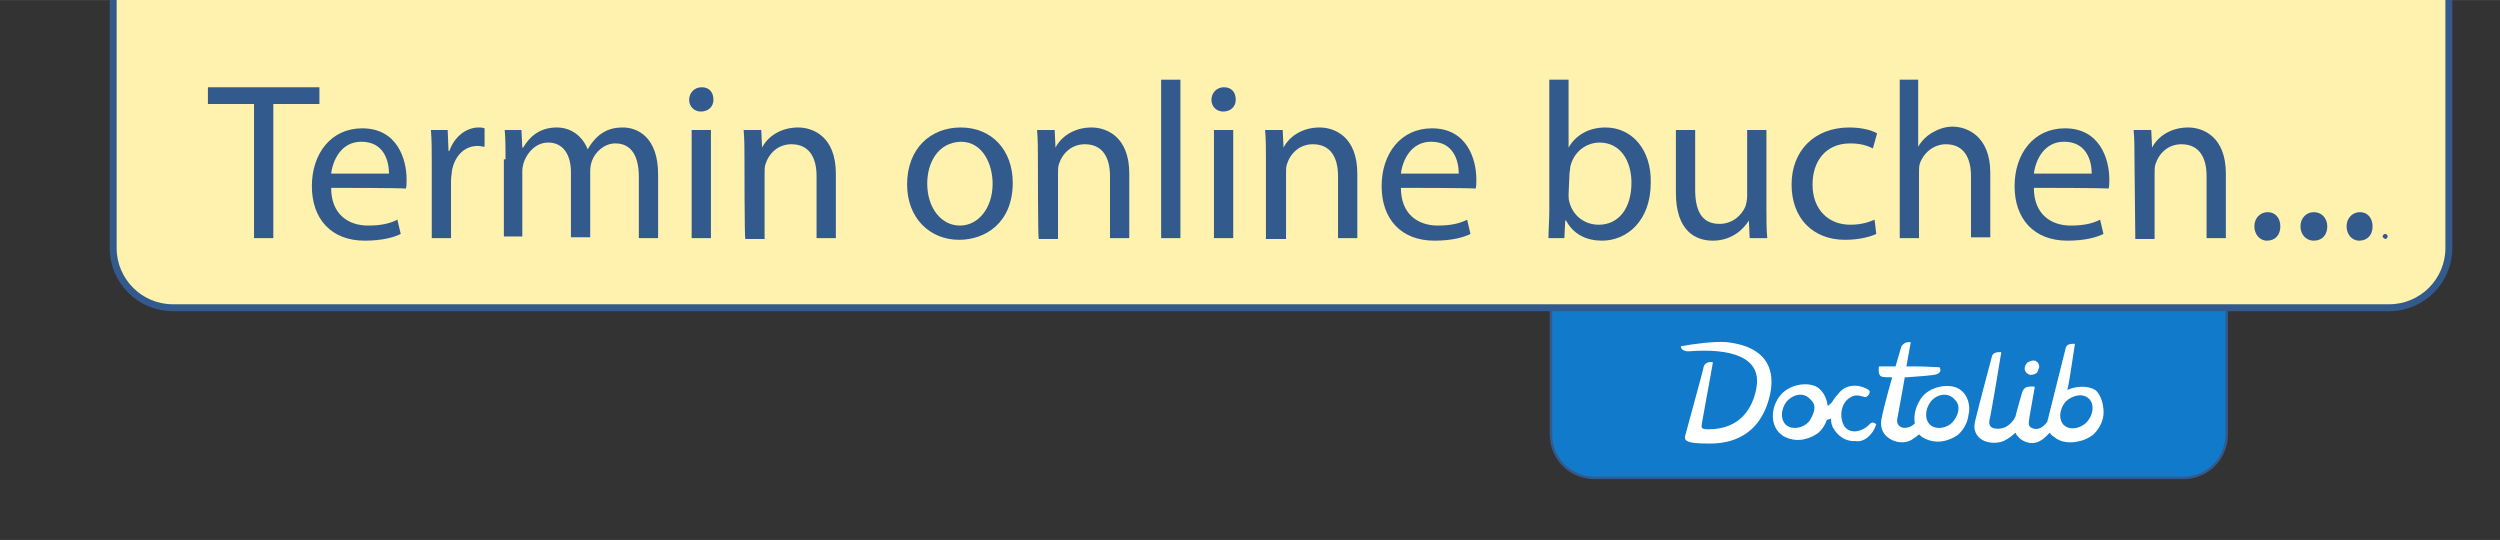
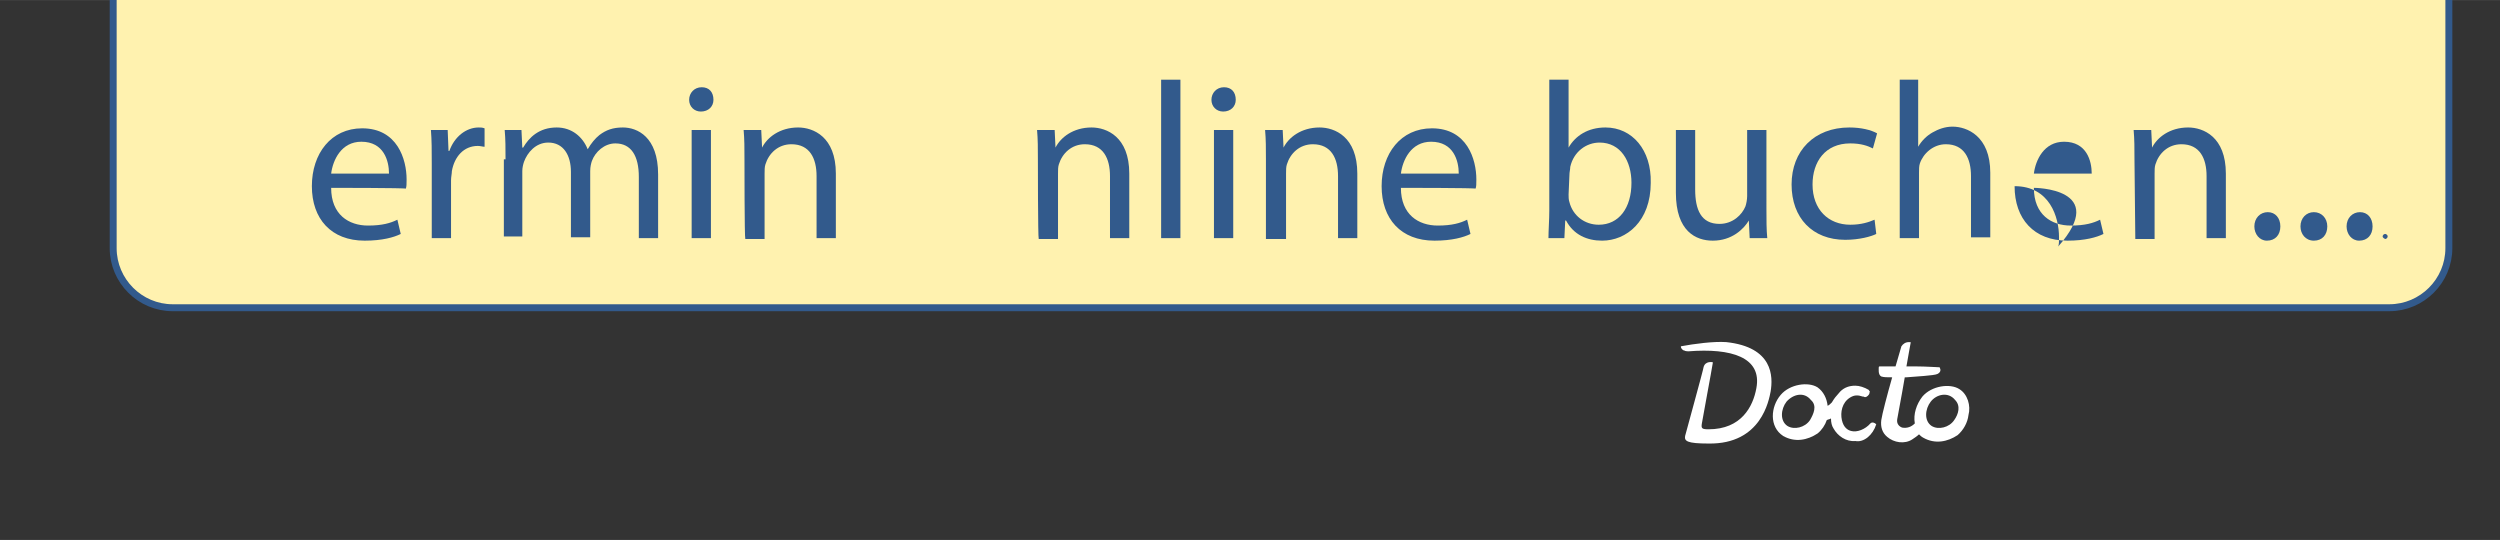
<svg xmlns="http://www.w3.org/2000/svg" version="1.2" id="Ebene_1" x="0px" y="0px" width="250" height="54" viewBox="0 0 298.2 64.4" overflow="visible" xml:space="preserve">
  <rect x="0" y="0" width="298.2" height="64.4" fill="#333333" stroke="none" />
-   <path id="CAD_Rounded_Rectangle" fill="#117ACA" stroke="#325A8C" stroke-width="0.296" stroke-miterlimit="2.934" d="M260.4,57  h-70.2c-2.9,0-5.2-2.3-5.2-5.2V35.4c0-2.9,2.3-5.2,5.2-5.2h70.2c2.9,0,5.2,2.3,5.2,5.2v16.4C265.6,54.7,263.3,57,260.4,57z" />
  <g id="Doctolib">
    <path id="D" fill="#FFFFFF" d="M211.2,46.7c0.3-1.8,0.3-5.3-5.3-5.9c-1.5-0.1-3.8,0.2-5.4,0.5c0,0,0,0,0,0c0,0,0,0.1,0,0.1   c0,0.1,0.2,0.4,0.4,0.4c0.1,0.1,0.5,0.1,0.5,0.1c5.1-0.4,8.8,0.7,8.1,4.4c-0.4,2.2-1.8,4.9-5.7,4.9c-0.8,0-0.9-0.1-0.8-0.7   c0-0.1,1.2-6.5,1.3-7.2c0,0,0-0.1,0-0.1c0,0-0.9-0.2-1.1,0.6c0,0.2-2.1,7.8-2.2,8.2c-0.1,0.6,0.2,0.9,2.8,0.9   C210.1,53,211,47.7,211.2,46.7z" />
    <path id="oc" fill="#FFFFFF" d="M223.8,50.6L223.8,50.6c-0.2-0.2-0.5-0.3-0.7-0.1c-0.6,0.7-1.6,1.1-2.3,0.9   c-0.4-0.1-0.9-0.4-1.1-1.3c-0.2-0.9,0-2.1,1-2.7c0.5-0.3,0.9-0.3,1.5-0.1c0,0,0,0,0.1,0c0.1,0.1,0.3,0.1,0.5-0.1   c0.1-0.1,0.2-0.2,0.2-0.4c0.1-0.1,0-0.1-0.1-0.3c-0.5-0.3-1.1-0.5-1.6-0.5c-0.7,0-1.3,0.2-1.8,0.7c-0.2,0.2-0.4,0.5-0.6,0.7l0,0   l0,0c0,0-0.3,0.4-0.4,0.6c-0.2,0.2-0.3,0.3-0.5,0.4c-0.1-0.9-0.5-1.7-1.2-2.2c-1.1-0.7-3.3-0.4-4.4,0.9c-1.2,1.4-1.4,3.8,0.3,4.9   c1.4,0.8,2.9,0.5,4.1-0.3c0.5-0.4,0.9-1,1.1-1.6c0.2-0.1,0.4-0.1,0.5-0.2c0,0.5,0.1,0.9,0.3,1.2c0.5,0.9,1.5,1.6,2.6,1.5   C222.3,52.8,223.4,51.9,223.8,50.6C223.8,50.7,223.8,50.6,223.8,50.6z M215.9,50.1c-0.6,0.9-1.9,1.2-2.7,0.7   c-0.9-0.6-0.8-2-0.1-2.9c0.8-0.9,2.1-1.2,2.9-0.2C216.8,48.4,216.3,49.4,215.9,50.1z" />
    <path id="to" fill="#FFFFFF" d="M233.7,46.4c-1.1-0.7-3.3-0.4-4.4,0.9c-0.7,0.9-1.1,2.1-0.9,3.2c-0.4,0.4-0.9,0.6-1.5,0.5   c-0.3-0.1-0.7-0.4-0.6-1c0-0.1,0.5-2.6,0.9-5c0.1,0,0.1,0,0.2,0c1.1-0.1,3.3-0.2,3.7-0.4c0.4-0.2,0.4-0.5,0.3-0.7   c0,0,0-0.1-0.1-0.1c-0.3,0-1.6-0.1-2.7-0.1c-0.3,0-0.7,0-1.2,0c0.2-1.2,0.4-2.2,0.5-2.8c0,0,0-0.1,0-0.1c-0.1,0-0.1,0-0.2,0   c-0.4,0-0.7,0.2-0.9,0.5c0,0-0.3,1-0.7,2.4c-0.9,0-1.7,0-1.9,0c0,0-0.1,0-0.1,0.1c0,0.2-0.1,0.9,0.3,1.1c0.3,0.1,0.7,0.1,1.3,0.1   c-0.6,2.1-1.2,4.4-1.3,5.1c-0.1,0.8,0.1,1.5,0.7,2c0.8,0.7,2.1,0.9,3,0.3c0.3-0.2,0.6-0.4,0.8-0.6c0.1,0.1,0.3,0.3,0.5,0.4   c1.4,0.8,2.9,0.5,4.1-0.3c0.7-0.6,1.2-1.5,1.3-2.4C235.1,48.4,234.7,47,233.7,46.4z M233.1,50.1c-0.6,0.9-1.9,1.2-2.7,0.7   c-0.9-0.6-0.8-2-0.1-2.9s2.1-1.2,2.9-0.2C233.9,48.4,233.6,49.4,233.1,50.1z" />
-     <path id="lib" fill="#FFFFFF" d="M241.7,43.4C241.7,43.4,241.7,43.4,241.7,43.4c0.1-0.1,0.1-0.2,0.2-0.2c0.2-0.1,0.4-0.2,0.6-0.2   c0.1,0,0.3,0,0.4,0.1c0.3,0.2,0.4,0.6,0.3,0.8s-0.1,0.5-0.3,0.6c-0.3,0.2-0.7,0.3-1,0.1C241.4,44.3,241.4,43.8,241.7,43.4z    M250.9,49.5c-0.1,0.9-0.6,1.8-1.3,2.4c-0.4,0.3-1,0.6-1.5,0.7c-1.1,0.3-2.3,0.2-3.1-0.5c-0.2-0.1-0.4-0.3-0.5-0.5   c-0.4,0.4-0.9,1-1.7,1.2c-0.9,0.2-2-0.3-2.4-1.2c-0.3,0.3-0.8,0.7-1.4,1c-1,0.4-2.2,0.2-2.8-0.3c-0.7-0.6-0.8-1.3-0.6-2.1   c0.4-1.7,2-7.7,2-7.7c0.1-0.4,0.5-0.5,0.9-0.5c0.1,0,0.1,0,0.2,0c0,0,0,0,0,0.1c-0.3,1.9-1.3,7.8-1.4,8c-0.1,0.7,0.2,0.9,0.6,1   c1.1,0.2,1.9-0.4,2.4-1.2c0-0.1,0-0.1,0.1-0.2c0.1-0.5,0.8-2.9,0.8-2.9c0.2-0.6,0.6-0.7,1-0.7c0.1,0,0.2,0,0.4,0   c0.1,0,0.1,0.1,0.1,0.1c-0.1,0.7-0.7,3.8-0.7,4.1c0,0.2-0.1,0.6,0.5,0.8c0.6,0.2,1.2-0.1,1.7-0.8c0.1-0.4,2.2-8.8,2.2-8.8   c0.1-0.4,0.5-0.5,0.9-0.5c0.1,0,0.1,0,0.2,0c0,0,0,0,0,0v0c-0.1,0.5-0.6,4.2-0.9,5.5c1.1-0.5,2.5-0.5,3.3,0   C250.6,47,251,48.4,250.9,49.5z M249.3,47.7c-0.7-0.9-2.1-0.6-2.9,0.2c-0.8,0.9-0.9,2.3-0.1,2.9c0.8,0.6,2.2,0.2,2.8-0.7   C249.5,49.6,249.9,48.5,249.3,47.7z" />
  </g>
  <path id="CAD_Rounded_Rectangle_00000064345736822805192960000006960598990624322744_" fill="#FFF2AF" stroke="#325A8C" stroke-width="0.828" stroke-miterlimit="2.934" d="  M13.5-0.2v29.8c0,3.9,3.2,7.1,7.1,7.1H285c3.9,0,7.1-3.2,7.1-7.1V-0.2" />
  <g id="Termin_buchen">
-     <path fill="#325A8C" d="M30.3,12.4h-5.5v-2h13.3v2h-5.5v16h-2.3L30.3,12.4L30.3,12.4z" />
    <path fill="#325A8C" d="M39.5,22.4c0,3.2,2.1,4.5,4.4,4.5c1.7,0,2.7-0.3,3.5-0.7l0.4,1.7c-0.8,0.4-2.2,0.8-4.3,0.8   c-4,0-6.3-2.6-6.3-6.5s2.3-6.9,6-6.9c4.2,0,5.3,3.7,5.3,6.1c0,0.5,0,0.9-0.1,1.1C48.5,22.4,39.5,22.4,39.5,22.4z M46.4,20.7   c0-1.5-0.6-3.8-3.3-3.8c-2.4,0-3.4,2.2-3.6,3.8H46.4z" />
    <path fill="#325A8C" d="M51.5,19.5c0-1.5,0-2.8-0.1-4h2l0.1,2.5h0.1c0.6-1.7,2-2.8,3.5-2.8c0.3,0,0.4,0,0.7,0.1v2.2   c-0.2,0-0.5-0.1-0.8-0.1c-1.7,0-2.8,1.3-3.1,3c0,0.3-0.1,0.7-0.1,1.1v6.9h-2.3L51.5,19.5L51.5,19.5z" />
    <path fill="#325A8C" d="M60.3,19c0-1.3,0-2.4-0.1-3.5h2l0.1,2.1h0.1c0.7-1.2,1.9-2.4,4-2.4c1.8,0,3.1,1.1,3.7,2.6h0   c0.4-0.7,0.9-1.3,1.4-1.7c0.8-0.6,1.6-0.9,2.8-0.9c1.7,0,4.2,1.1,4.2,5.6v7.6h-2.3v-7.3c0-2.5-0.9-4-2.8-4c-1.3,0-2.4,1-2.8,2.1   c-0.1,0.3-0.2,0.7-0.2,1.2v7.9h-2.3v-7.8c0-2-0.9-3.5-2.7-3.5c-1.5,0-2.5,1.2-2.9,2.3c-0.1,0.3-0.2,0.7-0.2,1.1v7.8h-2.2V19z" />
    <path fill="#325A8C" d="M85.1,11.9c0,0.8-0.6,1.4-1.5,1.4c-0.8,0-1.4-0.6-1.4-1.4c0-0.8,0.6-1.5,1.5-1.5   C84.6,10.4,85.1,11,85.1,11.9z M82.5,28.4V15.5h2.3v12.9H82.5z" />
    <path fill="#325A8C" d="M88.8,19c0-1.3,0-2.4-0.1-3.5h2.1l0.1,2.1h0c0.6-1.2,2.1-2.4,4.3-2.4c1.8,0,4.5,1.1,4.5,5.5v7.7h-2.3V21   c0-2.1-0.8-3.8-3-3.8c-1.6,0-2.7,1.1-3.1,2.4c-0.1,0.3-0.1,0.7-0.1,1.1v7.8h-2.3C88.8,28.4,88.8,19,88.8,19z" />
-     <path fill="#325A8C" d="M120.8,21.8c0,4.8-3.3,6.8-6.4,6.8c-3.5,0-6.2-2.6-6.2-6.6c0-4.3,2.8-6.8,6.4-6.8   C118.3,15.2,120.8,17.9,120.8,21.8z M110.6,21.9c0,2.8,1.6,5,3.9,5c2.2,0,3.9-2.1,3.9-5c0-2.2-1.1-5-3.8-5   C111.8,17,110.6,19.5,110.6,21.9z" />
    <path fill="#325A8C" d="M123.8,19c0-1.3,0-2.4-0.1-3.5h2.1l0.1,2.1h0c0.6-1.2,2.1-2.4,4.3-2.4c1.8,0,4.5,1.1,4.5,5.5v7.7h-2.3V21   c0-2.1-0.8-3.8-3-3.8c-1.6,0-2.7,1.1-3.1,2.4c-0.1,0.3-0.1,0.7-0.1,1.1v7.8h-2.3C123.8,28.4,123.8,19,123.8,19z" />
    <path fill="#325A8C" d="M138.5,9.5h2.3v18.9h-2.3V9.5z" />
    <path fill="#325A8C" d="M147.4,11.9c0,0.8-0.6,1.4-1.5,1.4c-0.8,0-1.4-0.6-1.4-1.4c0-0.8,0.6-1.5,1.5-1.5   C146.9,10.4,147.4,11,147.4,11.9z M144.8,28.4V15.5h2.3v12.9H144.8z" />
    <path fill="#325A8C" d="M151,19c0-1.3,0-2.4-0.1-3.5h2.1l0.1,2.1h0c0.6-1.2,2.1-2.4,4.3-2.4c1.8,0,4.5,1.1,4.5,5.5v7.7h-2.3V21   c0-2.1-0.8-3.8-3-3.8c-1.6,0-2.7,1.1-3.1,2.4c-0.1,0.3-0.1,0.7-0.1,1.1v7.8H151V19z" />
    <path fill="#325A8C" d="M167.1,22.4c0,3.2,2.1,4.5,4.4,4.5c1.7,0,2.7-0.3,3.5-0.7l0.4,1.7c-0.8,0.4-2.2,0.8-4.3,0.8   c-4,0-6.3-2.6-6.3-6.5s2.3-6.9,6-6.9c4.2,0,5.3,3.7,5.3,6.1c0,0.5,0,0.9-0.1,1.1C176.2,22.4,167.1,22.4,167.1,22.4z M174,20.7   c0-1.5-0.6-3.8-3.3-3.8c-2.4,0-3.4,2.2-3.6,3.8H174z" />
    <path fill="#325A8C" d="M184.7,28.4c0-0.9,0.1-2.2,0.1-3.3V9.5h2.3v8.1h0c0.8-1.4,2.3-2.4,4.4-2.4c3.2,0,5.5,2.7,5.4,6.6   c0,4.6-2.9,6.9-5.8,6.9c-1.8,0-3.4-0.7-4.3-2.4h-0.1l-0.1,2.1H184.7z M187.1,23.2c0,0.3,0,0.6,0.1,0.9c0.4,1.6,1.8,2.7,3.5,2.7   c2.4,0,3.9-2,3.9-5c0-2.6-1.3-4.8-3.8-4.8c-1.6,0-3.1,1.1-3.5,2.9c0,0.3-0.1,0.6-0.1,1L187.1,23.2L187.1,23.2z" />
    <path fill="#325A8C" d="M210.7,24.9c0,1.3,0,2.5,0.1,3.5h-2.1l-0.1-2.1h0c-0.6,1-2,2.4-4.3,2.4c-2,0-4.4-1.1-4.4-5.7v-7.5h2.3v7.1   c0,2.4,0.7,4.1,2.9,4.1c1.6,0,2.7-1.1,3.1-2.1c0.1-0.3,0.2-0.8,0.2-1.2v-7.9h2.3L210.7,24.9L210.7,24.9z" />
    <path fill="#325A8C" d="M223.8,27.9c-0.6,0.3-2,0.7-3.7,0.7c-3.9,0-6.4-2.6-6.4-6.6s2.7-6.8,6.9-6.8c1.4,0,2.6,0.3,3.3,0.7   l-0.5,1.8c-0.6-0.3-1.4-0.6-2.7-0.6c-3,0-4.5,2.2-4.5,4.9c0,3,1.9,4.8,4.5,4.8c1.3,0,2.2-0.3,2.9-0.6L223.8,27.9z" />
    <path fill="#325A8C" d="M226.5,9.5h2.3v8h0c0.4-0.7,1-1.3,1.7-1.7c0.7-0.4,1.5-0.7,2.4-0.7c1.7,0,4.5,1.1,4.5,5.5v7.7h-2.3V21   c0-2.1-0.8-3.8-3-3.8c-1.5,0-2.7,1.1-3.1,2.3c-0.1,0.3-0.1,0.7-0.1,1.1v7.8h-2.3V9.5z" />
-     <path fill="#325A8C" d="M242.6,22.4c0,3.2,2.1,4.5,4.4,4.5c1.7,0,2.7-0.3,3.5-0.7l0.4,1.7c-0.8,0.4-2.2,0.8-4.3,0.8   c-4,0-6.3-2.6-6.3-6.5s2.3-6.9,6-6.9c4.2,0,5.3,3.7,5.3,6.1c0,0.5,0,0.9-0.1,1.1C251.7,22.4,242.6,22.4,242.6,22.4z M249.5,20.7   c0-1.5-0.6-3.8-3.3-3.8c-2.4,0-3.4,2.2-3.6,3.8H249.5z" />
+     <path fill="#325A8C" d="M242.6,22.4c0,3.2,2.1,4.5,4.4,4.5c1.7,0,2.7-0.3,3.5-0.7l0.4,1.7c-0.8,0.4-2.2,0.8-4.3,0.8   c-4,0-6.3-2.6-6.3-6.5c4.2,0,5.3,3.7,5.3,6.1c0,0.5,0,0.9-0.1,1.1C251.7,22.4,242.6,22.4,242.6,22.4z M249.5,20.7   c0-1.5-0.6-3.8-3.3-3.8c-2.4,0-3.4,2.2-3.6,3.8H249.5z" />
    <path fill="#325A8C" d="M254.6,19c0-1.3,0-2.4-0.1-3.5h2.1l0.1,2.1h0c0.6-1.2,2.1-2.4,4.3-2.4c1.8,0,4.5,1.1,4.5,5.5v7.7h-2.3V21   c0-2.1-0.8-3.8-3-3.8c-1.6,0-2.7,1.1-3.1,2.4c-0.1,0.3-0.1,0.7-0.1,1.1v7.8h-2.3L254.6,19L254.6,19z" />
    <path fill="#325A8C" d="M268.9,27c0-1,0.7-1.7,1.6-1.7S272,26,272,27c0,1-0.6,1.7-1.6,1.7C269.5,28.7,268.9,27.9,268.9,27z" />
    <path fill="#325A8C" d="M274.4,27c0-1,0.7-1.7,1.6-1.7s1.6,0.7,1.6,1.7c0,1-0.6,1.7-1.6,1.7C275,28.7,274.4,27.9,274.4,27z" />
    <path fill="#325A8C" d="M279.9,27c0-1,0.7-1.7,1.6-1.7S283,26,283,27c0,1-0.6,1.7-1.6,1.7C280.5,28.7,279.9,27.9,279.9,27z" />
    <path fill="#325A8C" d="M284.2,28.2c0-0.1,0.1-0.3,0.3-0.3c0.1,0,0.3,0.1,0.3,0.3c0,0.1-0.1,0.3-0.3,0.3   C284.3,28.4,284.2,28.3,284.2,28.2z" />
  </g>
</svg>